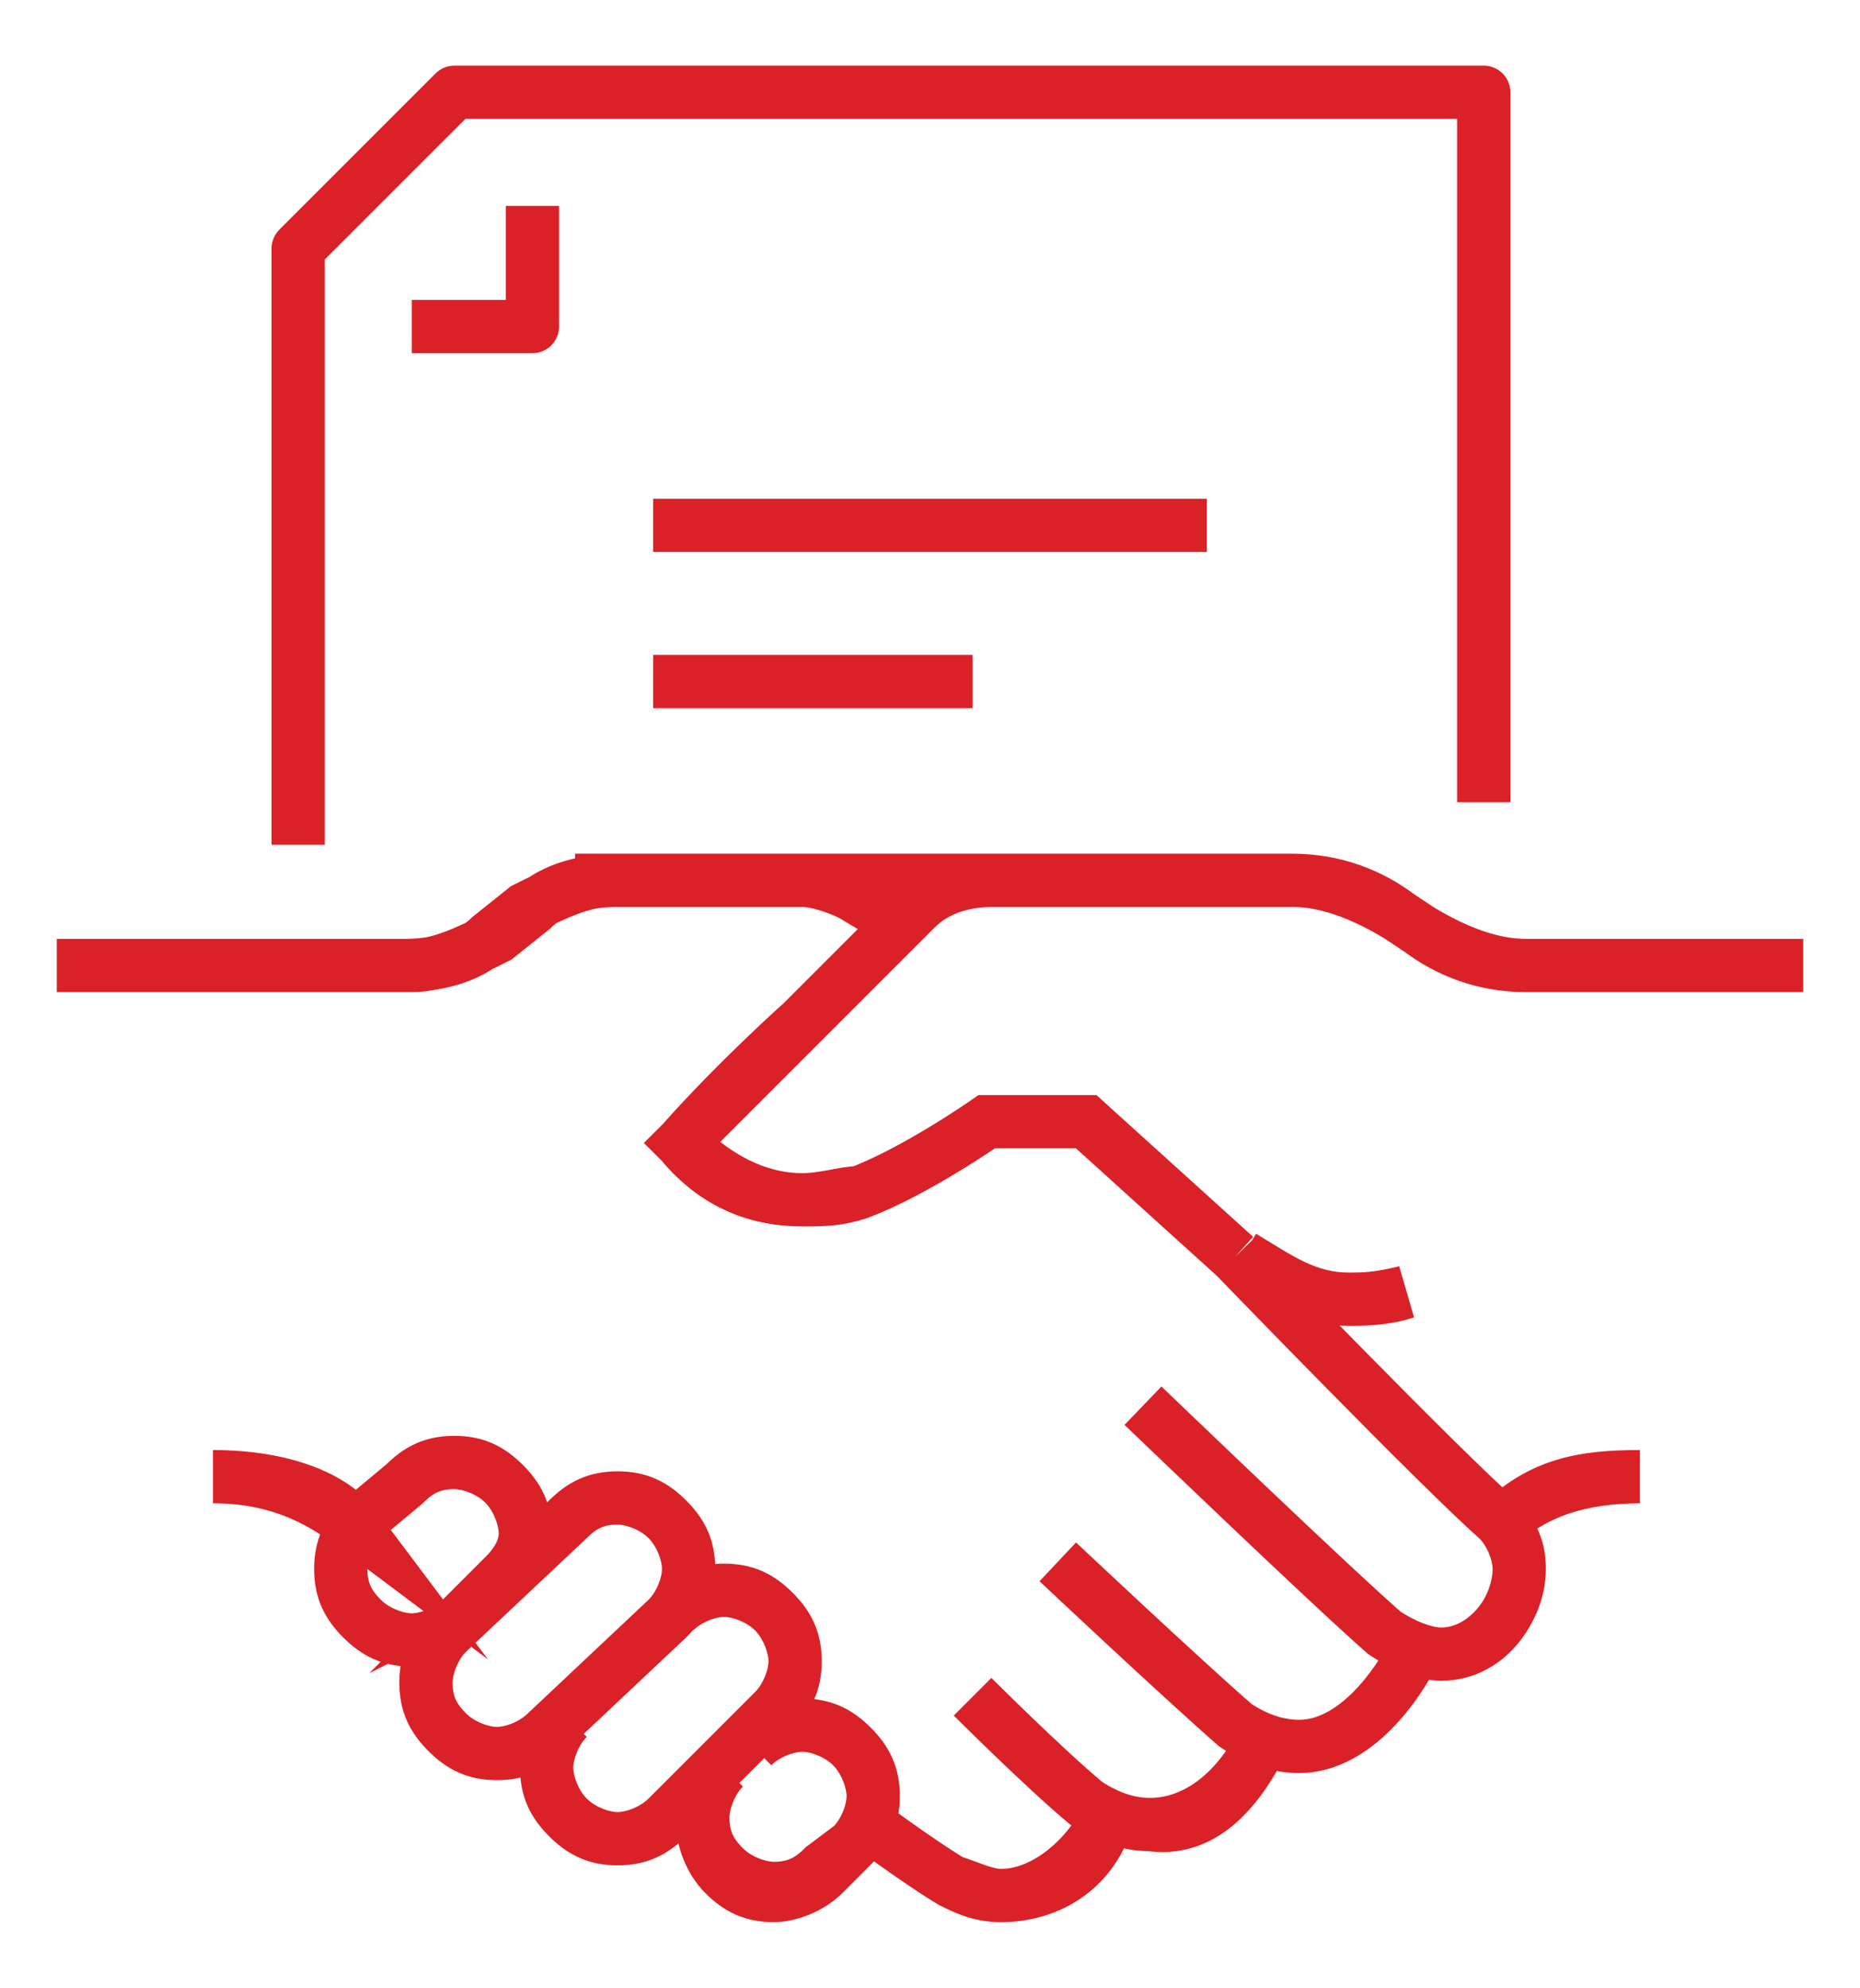
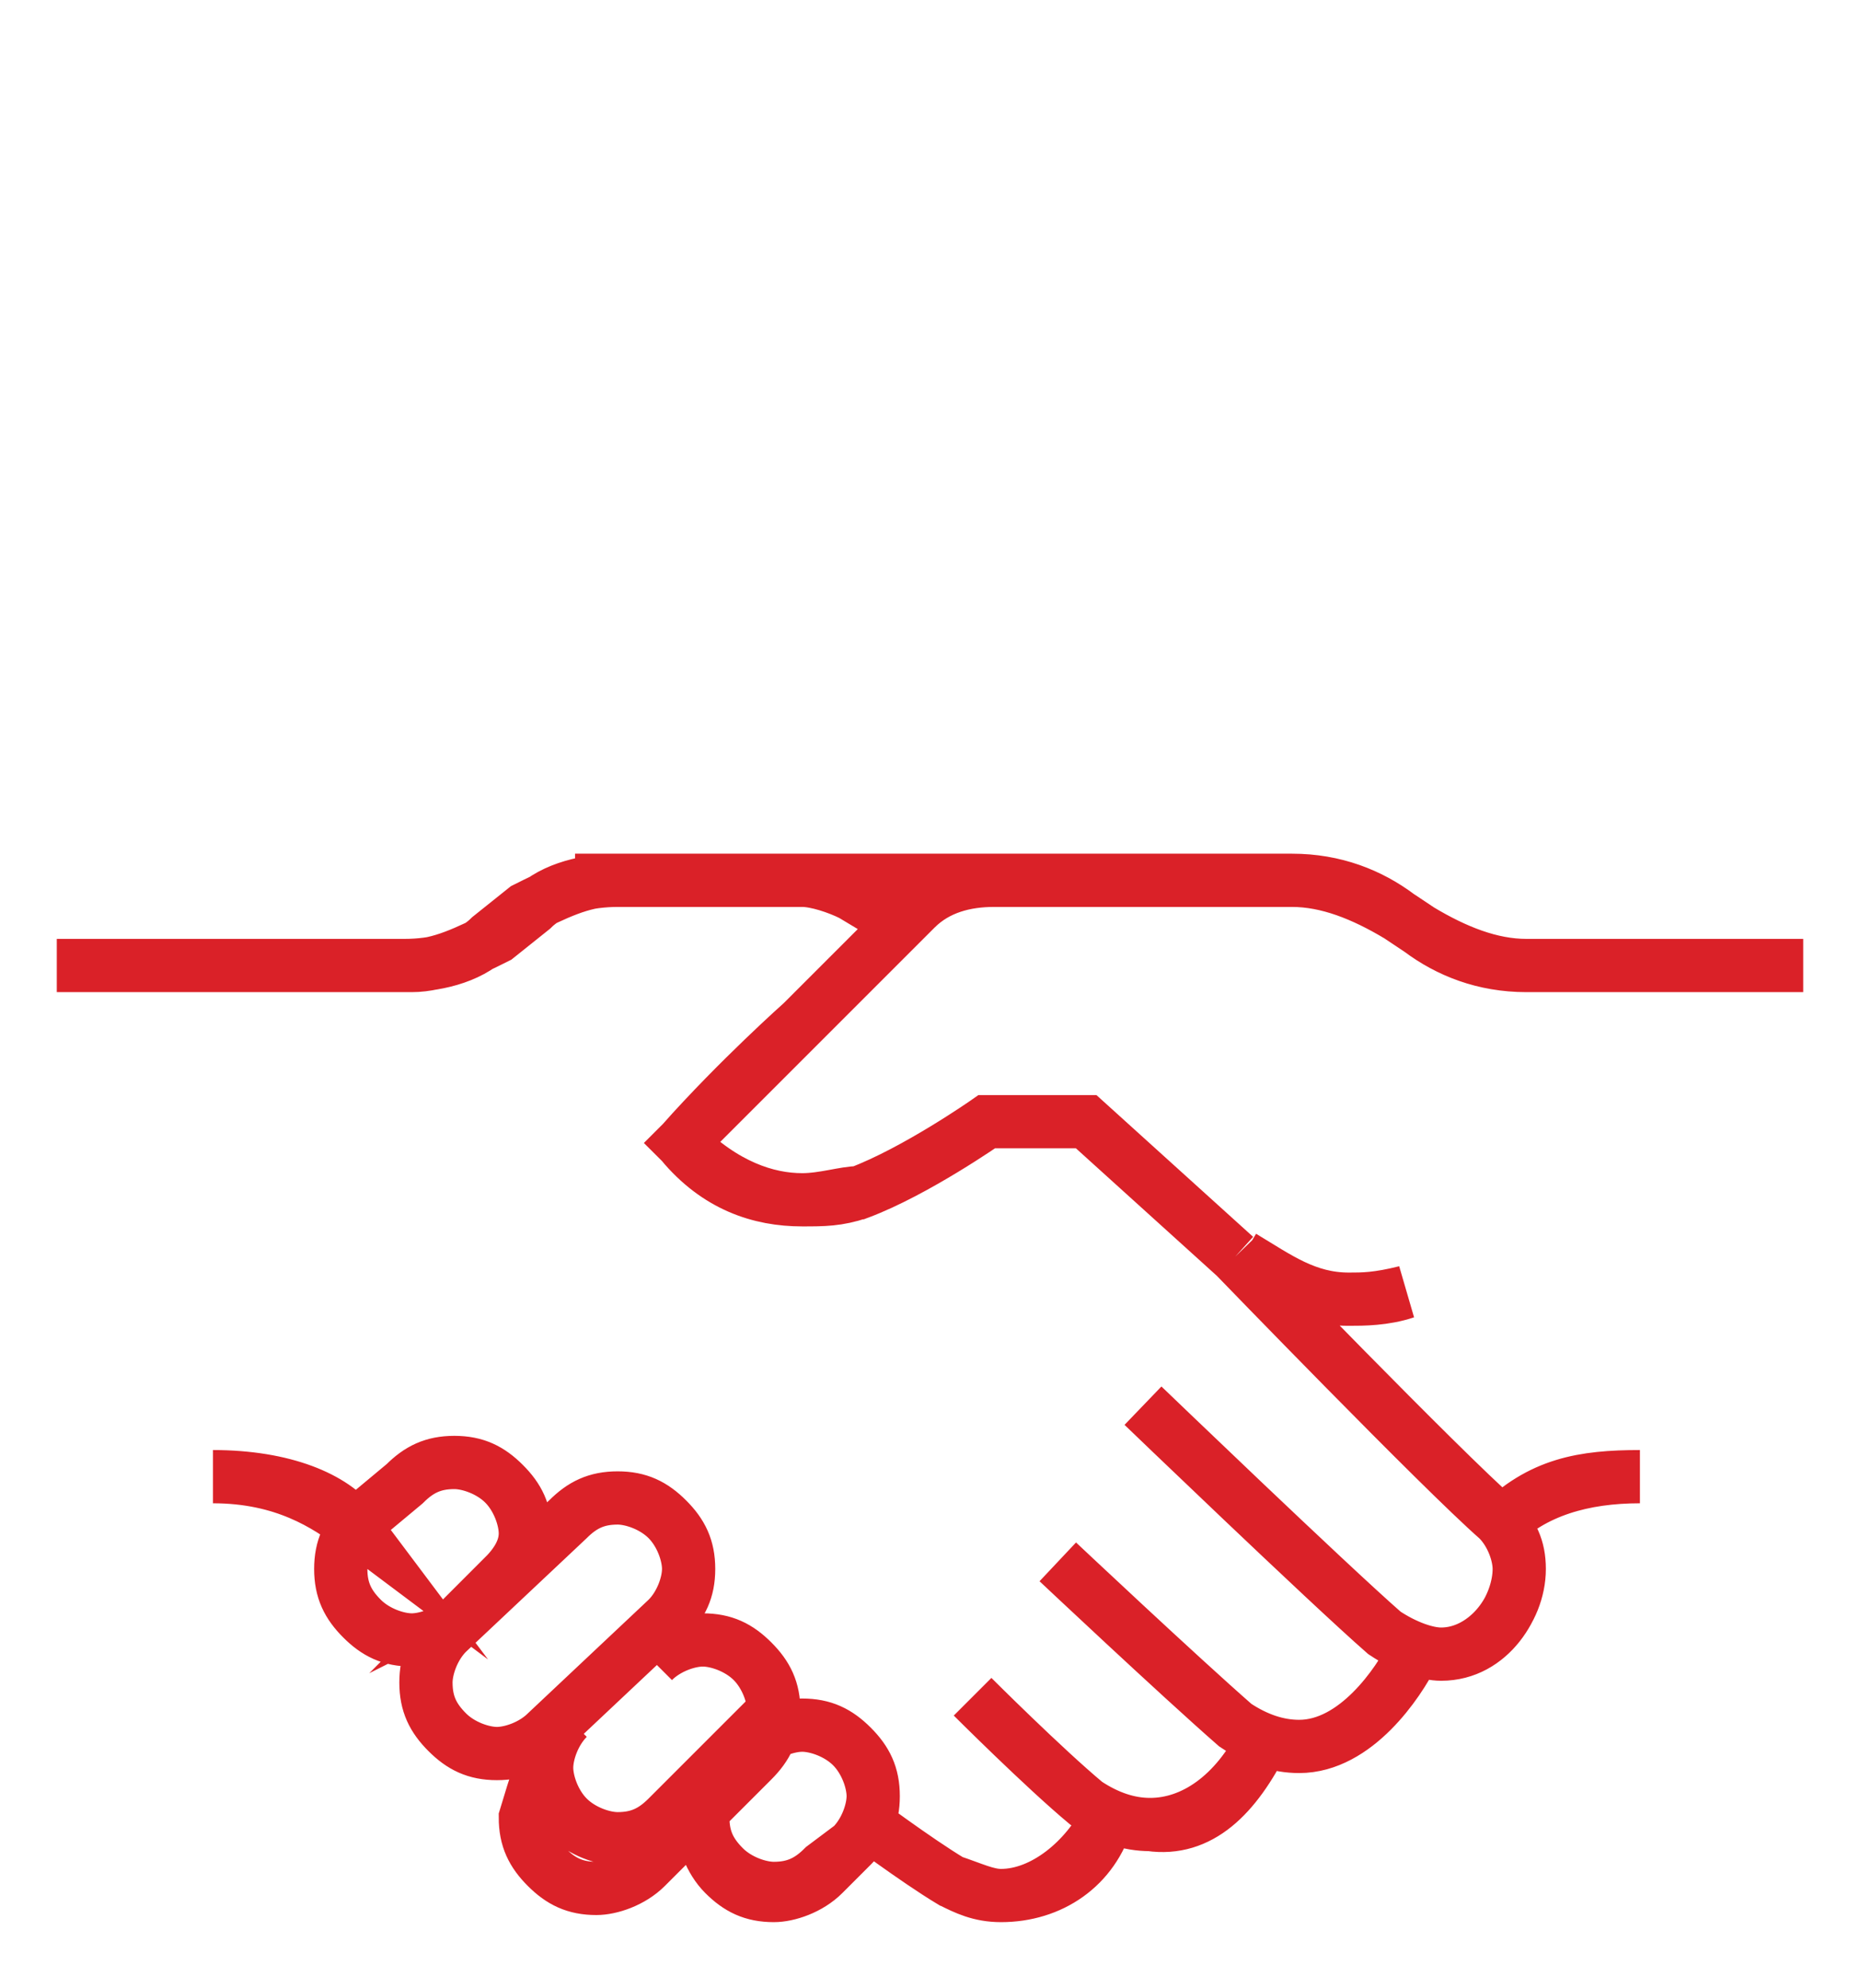
<svg xmlns="http://www.w3.org/2000/svg" version="1.1" id="Layer_1" x="0px" y="0px" viewBox="0 0 26.2 28" style="enable-background:new 0 0 26.2 28;" xml:space="preserve">
  <style type="text/css">
	.st0{fill:none;stroke:#DA2128;stroke-width:0.75;stroke-miterlimit:10;}
	.st1{fill:none;stroke:#DA2128;stroke-width:0.75;stroke-linejoin:round;stroke-miterlimit:10;}
</style>
-   <path class="st0" d="M8.1,12.4h6.1H8.1z M5,21.5c-0.4-0.3-1-0.7-2-0.7C4,20.8,4.7,21.1,5,21.5z M19.8,18.2c-0.3,0.1-0.6,0.1-0.8,0.1  c-0.7,0-1-0.3-1.5-0.6c0.5,0.3,0.9,0.6,1.5,0.6C19.2,18.3,19.4,18.3,19.8,18.2z M10.2,24.9c-0.2,0.2-0.3,0.5-0.3,0.7  c0,0.3,0.1,0.5,0.3,0.7c0.2,0.2,0.5,0.3,0.7,0.3c0.3,0,0.5-0.1,0.7-0.3L12,26c0.2-0.2,0.3-0.5,0.3-0.7c0-0.3-0.1-0.5-0.3-0.7l0,0  c-0.2-0.2-0.5-0.3-0.7-0.3c-0.3,0-0.5,0.1-0.7,0.3c0.2-0.2,0.5-0.3,0.7-0.3c0.3,0,0.5,0.1,0.7,0.3l0,0c0.2,0.2,0.3,0.5,0.3,0.7  c0,0.3-0.1,0.5-0.3,0.7l-0.4,0.4c-0.2,0.2-0.5,0.3-0.7,0.3c-0.3,0-0.5-0.1-0.7-0.3c-0.2-0.2-0.3-0.5-0.3-0.7  C9.8,25.4,10,25.1,10.2,24.9z M8,24.2c-0.2,0.2-0.3,0.5-0.3,0.7c0,0.2,0.1,0.5,0.3,0.7c0.2,0.2,0.5,0.3,0.7,0.3  c0.3,0,0.5-0.1,0.7-0.3l1.5-1.5c0.2-0.2,0.3-0.5,0.3-0.7c0-0.2-0.1-0.5-0.3-0.7l0,0c-0.2-0.2-0.5-0.3-0.7-0.3  c-0.2,0-0.5,0.1-0.7,0.3c0.2-0.2,0.4-0.3,0.7-0.3c0.3,0,0.5,0.1,0.7,0.3l0,0c0.2,0.2,0.3,0.4,0.3,0.7c0,0.3-0.1,0.5-0.3,0.7  l-1.5,1.5c-0.2,0.2-0.5,0.3-0.7,0.3c-0.3,0-0.5-0.1-0.7-0.3c-0.2-0.2-0.3-0.4-0.3-0.7C7.7,24.6,7.8,24.4,8,24.2z M9.4,21.4L9.4,21.4  L9.4,21.4c-0.2-0.2-0.5-0.3-0.7-0.3c-0.3,0-0.5,0.1-0.7,0.3L6.3,23C6.1,23.2,6,23.5,6,23.7c0,0.3,0.1,0.5,0.3,0.7  c0.2,0.2,0.5,0.3,0.7,0.3c0.3,0,0.5-0.1,0.7-0.3l1.7-1.6c0.2-0.2,0.3-0.5,0.3-0.7C9.7,21.9,9.6,21.6,9.4,21.4  c0.2,0.2,0.3,0.4,0.3,0.7c0,0.3-0.1,0.5-0.3,0.7l-1.7,1.6c-0.2,0.2-0.5,0.3-0.7,0.3c-0.3,0-0.5-0.1-0.7-0.3C6.1,24.2,6,24,6,23.7  c0-0.3,0.1-0.5,0.3-0.7L8,21.4c0.2-0.2,0.4-0.3,0.7-0.3C9,21.1,9.2,21.2,9.4,21.4L9.4,21.4z M7.1,22.2c0.2-0.2,0.3-0.4,0.3-0.6  c0-0.3-0.1-0.5-0.3-0.7l0,0c-0.2-0.2-0.5-0.3-0.7-0.3c-0.3,0-0.5,0.1-0.7,0.3l-0.6,0.5c-0.2,0.2-0.3,0.5-0.3,0.7  c0,0.3,0.1,0.5,0.3,0.7c0.2,0.2,0.5,0.3,0.7,0.3c0.3,0,0.5-0.1,0.7-0.3c-0.2,0.2-0.5,0.3-0.7,0.3c-0.3,0-0.5-0.1-0.7-0.3  c-0.2-0.2-0.3-0.4-0.3-0.7c0-0.3,0.1-0.5,0.3-0.7l0.6-0.5c0.2-0.2,0.4-0.3,0.7-0.3c0.3,0,0.5,0.1,0.7,0.3l0,0  c0.2,0.2,0.3,0.5,0.3,0.7C7.4,21.9,7.3,22.1,7.1,22.2z M0.8,13.6h4.9c0.4,0,0.9-0.1,1.2-0.4l0.5-0.4c0.4-0.2,0.8-0.4,1.2-0.4h2.7  c0.2,0,0.5,0.1,0.7,0.2l0.5,0.3l-0.5-0.3c-0.2-0.1-0.4-0.2-0.7-0.2H8.7c-0.4,0-0.9,0.1-1.2,0.4L7,13.2c-0.4,0.2-0.8,0.4-1.2,0.4H0.8  z M15.6,25.6c-0.3,0.6-0.9,1.1-1.5,1.1c-0.2,0-0.4-0.1-0.7-0.2c-0.5-0.3-1.3-0.9-1.3-0.9s0.8,0.6,1.3,0.9c0.2,0.1,0.4,0.2,0.7,0.2  C14.8,26.7,15.4,26.3,15.6,25.6z M17.8,24.5c-0.4,0.8-1,1.2-1.6,1.2c-0.3,0-0.6-0.1-0.9-0.3c-0.6-0.5-1.6-1.5-1.6-1.5s1,1,1.6,1.5  c0.3,0.2,0.6,0.3,0.9,0.3C16.9,25.8,17.4,25.3,17.8,24.5z M19.9,23.3c-0.2,0.4-0.8,1.3-1.6,1.3c-0.3,0-0.6-0.1-0.9-0.3  c-0.8-0.7-2.5-2.3-2.5-2.3s1.7,1.6,2.5,2.3c0.3,0.2,0.6,0.3,0.9,0.3C19.1,24.6,19.7,23.7,19.9,23.3z M17.4,17.7c0,0,2.9,3,3.7,3.7  c0.2,0.2,0.3,0.4,0.3,0.7c0,0.6-0.5,1.2-1.1,1.2c-0.2,0-0.5-0.1-0.8-0.3c-0.8-0.7-3.4-3.2-3.4-3.2s2.6,2.5,3.4,3.2  c0.3,0.2,0.6,0.3,0.8,0.3c0.7,0,1.1-0.7,1.1-1.2c0-0.2-0.1-0.5-0.3-0.7C20.3,20.7,17.4,17.7,17.4,17.7z M21.1,21.5  c0.5-0.5,1.2-0.7,2-0.7C22.3,20.8,21.7,20.9,21.1,21.5z M25.4,13.6h-3.9c-0.6,0-1.1-0.2-1.5-0.5l-0.3-0.2c-0.5-0.3-1-0.5-1.5-0.5  h-4.2c-0.4,0-0.8,0.1-1.1,0.4l-1.6,1.6c0,0-0.8,0.8-1.7,1.7c0.6,0.6,1.2,0.8,1.7,0.8c0.3,0,0.6-0.1,0.8-0.1c0.8-0.3,1.8-1,1.8-1h1.4  l2.1,1.9l-2.1-1.9h-1.4c0,0-1,0.7-1.8,1c-0.3,0.1-0.5,0.1-0.8,0.1c-0.6,0-1.2-0.2-1.7-0.8c0.8-0.9,1.7-1.7,1.7-1.7l1.6-1.6  c0.3-0.3,0.7-0.4,1.1-0.4h4.2c0.6,0,1.1,0.2,1.5,0.5l0.3,0.2c0.5,0.3,1,0.5,1.5,0.5H25.4z" />
-   <path class="st1" d="M9.2,9.6h4.5 M9.2,7.4H17 M7.5,2.9v1.7H5.8 M20.9,11.3v-10H6.4L4.2,3.5v8.4" />
+   <path class="st0" d="M8.1,12.4h6.1H8.1z M5,21.5c-0.4-0.3-1-0.7-2-0.7C4,20.8,4.7,21.1,5,21.5z M19.8,18.2c-0.3,0.1-0.6,0.1-0.8,0.1  c-0.7,0-1-0.3-1.5-0.6c0.5,0.3,0.9,0.6,1.5,0.6C19.2,18.3,19.4,18.3,19.8,18.2z M10.2,24.9c-0.2,0.2-0.3,0.5-0.3,0.7  c0,0.3,0.1,0.5,0.3,0.7c0.2,0.2,0.5,0.3,0.7,0.3c0.3,0,0.5-0.1,0.7-0.3L12,26c0.2-0.2,0.3-0.5,0.3-0.7c0-0.3-0.1-0.5-0.3-0.7l0,0  c-0.2-0.2-0.5-0.3-0.7-0.3c-0.3,0-0.5,0.1-0.7,0.3c0.2-0.2,0.5-0.3,0.7-0.3c0.3,0,0.5,0.1,0.7,0.3l0,0c0.2,0.2,0.3,0.5,0.3,0.7  c0,0.3-0.1,0.5-0.3,0.7l-0.4,0.4c-0.2,0.2-0.5,0.3-0.7,0.3c-0.3,0-0.5-0.1-0.7-0.3c-0.2-0.2-0.3-0.5-0.3-0.7  C9.8,25.4,10,25.1,10.2,24.9z M8,24.2c-0.2,0.2-0.3,0.5-0.3,0.7c0,0.2,0.1,0.5,0.3,0.7c0.2,0.2,0.5,0.3,0.7,0.3  c0.3,0,0.5-0.1,0.7-0.3l1.5-1.5c0-0.2-0.1-0.5-0.3-0.7l0,0c-0.2-0.2-0.5-0.3-0.7-0.3  c-0.2,0-0.5,0.1-0.7,0.3c0.2-0.2,0.4-0.3,0.7-0.3c0.3,0,0.5,0.1,0.7,0.3l0,0c0.2,0.2,0.3,0.4,0.3,0.7c0,0.3-0.1,0.5-0.3,0.7  l-1.5,1.5c-0.2,0.2-0.5,0.3-0.7,0.3c-0.3,0-0.5-0.1-0.7-0.3c-0.2-0.2-0.3-0.4-0.3-0.7C7.7,24.6,7.8,24.4,8,24.2z M9.4,21.4L9.4,21.4  L9.4,21.4c-0.2-0.2-0.5-0.3-0.7-0.3c-0.3,0-0.5,0.1-0.7,0.3L6.3,23C6.1,23.2,6,23.5,6,23.7c0,0.3,0.1,0.5,0.3,0.7  c0.2,0.2,0.5,0.3,0.7,0.3c0.3,0,0.5-0.1,0.7-0.3l1.7-1.6c0.2-0.2,0.3-0.5,0.3-0.7C9.7,21.9,9.6,21.6,9.4,21.4  c0.2,0.2,0.3,0.4,0.3,0.7c0,0.3-0.1,0.5-0.3,0.7l-1.7,1.6c-0.2,0.2-0.5,0.3-0.7,0.3c-0.3,0-0.5-0.1-0.7-0.3C6.1,24.2,6,24,6,23.7  c0-0.3,0.1-0.5,0.3-0.7L8,21.4c0.2-0.2,0.4-0.3,0.7-0.3C9,21.1,9.2,21.2,9.4,21.4L9.4,21.4z M7.1,22.2c0.2-0.2,0.3-0.4,0.3-0.6  c0-0.3-0.1-0.5-0.3-0.7l0,0c-0.2-0.2-0.5-0.3-0.7-0.3c-0.3,0-0.5,0.1-0.7,0.3l-0.6,0.5c-0.2,0.2-0.3,0.5-0.3,0.7  c0,0.3,0.1,0.5,0.3,0.7c0.2,0.2,0.5,0.3,0.7,0.3c0.3,0,0.5-0.1,0.7-0.3c-0.2,0.2-0.5,0.3-0.7,0.3c-0.3,0-0.5-0.1-0.7-0.3  c-0.2-0.2-0.3-0.4-0.3-0.7c0-0.3,0.1-0.5,0.3-0.7l0.6-0.5c0.2-0.2,0.4-0.3,0.7-0.3c0.3,0,0.5,0.1,0.7,0.3l0,0  c0.2,0.2,0.3,0.5,0.3,0.7C7.4,21.9,7.3,22.1,7.1,22.2z M0.8,13.6h4.9c0.4,0,0.9-0.1,1.2-0.4l0.5-0.4c0.4-0.2,0.8-0.4,1.2-0.4h2.7  c0.2,0,0.5,0.1,0.7,0.2l0.5,0.3l-0.5-0.3c-0.2-0.1-0.4-0.2-0.7-0.2H8.7c-0.4,0-0.9,0.1-1.2,0.4L7,13.2c-0.4,0.2-0.8,0.4-1.2,0.4H0.8  z M15.6,25.6c-0.3,0.6-0.9,1.1-1.5,1.1c-0.2,0-0.4-0.1-0.7-0.2c-0.5-0.3-1.3-0.9-1.3-0.9s0.8,0.6,1.3,0.9c0.2,0.1,0.4,0.2,0.7,0.2  C14.8,26.7,15.4,26.3,15.6,25.6z M17.8,24.5c-0.4,0.8-1,1.2-1.6,1.2c-0.3,0-0.6-0.1-0.9-0.3c-0.6-0.5-1.6-1.5-1.6-1.5s1,1,1.6,1.5  c0.3,0.2,0.6,0.3,0.9,0.3C16.9,25.8,17.4,25.3,17.8,24.5z M19.9,23.3c-0.2,0.4-0.8,1.3-1.6,1.3c-0.3,0-0.6-0.1-0.9-0.3  c-0.8-0.7-2.5-2.3-2.5-2.3s1.7,1.6,2.5,2.3c0.3,0.2,0.6,0.3,0.9,0.3C19.1,24.6,19.7,23.7,19.9,23.3z M17.4,17.7c0,0,2.9,3,3.7,3.7  c0.2,0.2,0.3,0.4,0.3,0.7c0,0.6-0.5,1.2-1.1,1.2c-0.2,0-0.5-0.1-0.8-0.3c-0.8-0.7-3.4-3.2-3.4-3.2s2.6,2.5,3.4,3.2  c0.3,0.2,0.6,0.3,0.8,0.3c0.7,0,1.1-0.7,1.1-1.2c0-0.2-0.1-0.5-0.3-0.7C20.3,20.7,17.4,17.7,17.4,17.7z M21.1,21.5  c0.5-0.5,1.2-0.7,2-0.7C22.3,20.8,21.7,20.9,21.1,21.5z M25.4,13.6h-3.9c-0.6,0-1.1-0.2-1.5-0.5l-0.3-0.2c-0.5-0.3-1-0.5-1.5-0.5  h-4.2c-0.4,0-0.8,0.1-1.1,0.4l-1.6,1.6c0,0-0.8,0.8-1.7,1.7c0.6,0.6,1.2,0.8,1.7,0.8c0.3,0,0.6-0.1,0.8-0.1c0.8-0.3,1.8-1,1.8-1h1.4  l2.1,1.9l-2.1-1.9h-1.4c0,0-1,0.7-1.8,1c-0.3,0.1-0.5,0.1-0.8,0.1c-0.6,0-1.2-0.2-1.7-0.8c0.8-0.9,1.7-1.7,1.7-1.7l1.6-1.6  c0.3-0.3,0.7-0.4,1.1-0.4h4.2c0.6,0,1.1,0.2,1.5,0.5l0.3,0.2c0.5,0.3,1,0.5,1.5,0.5H25.4z" />
</svg>